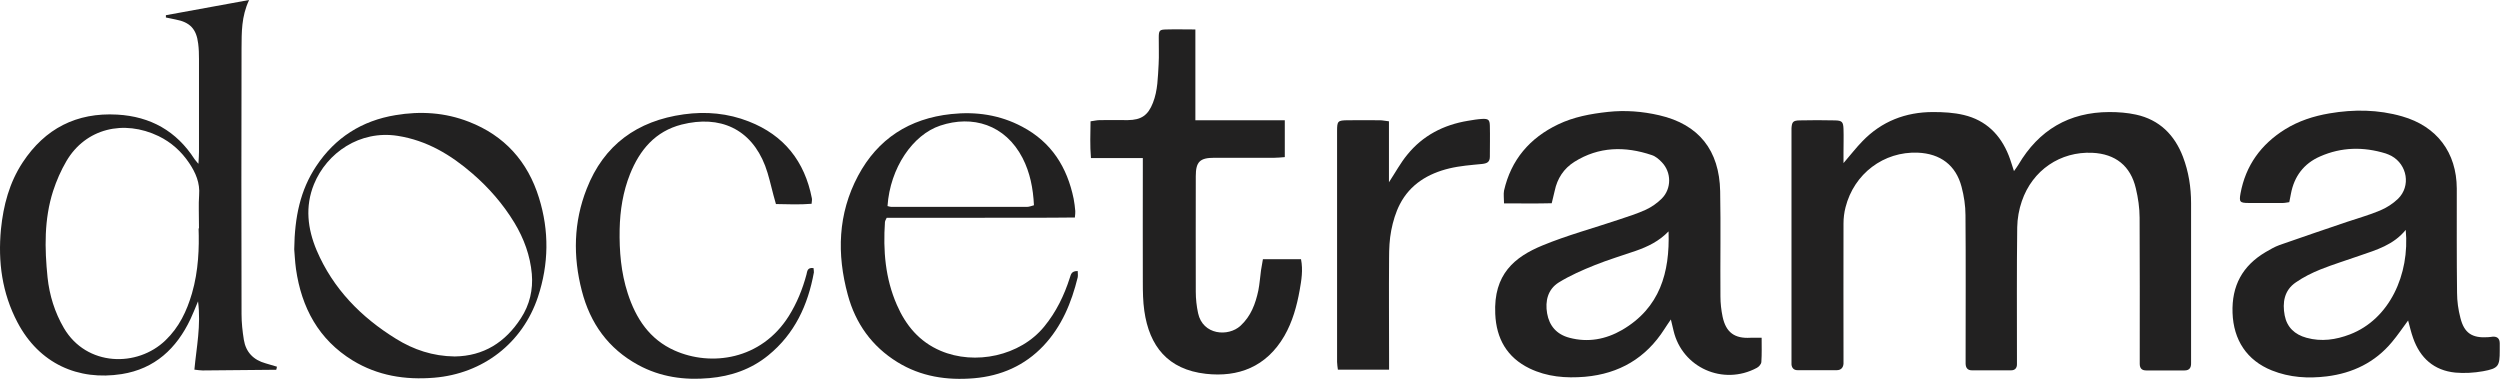
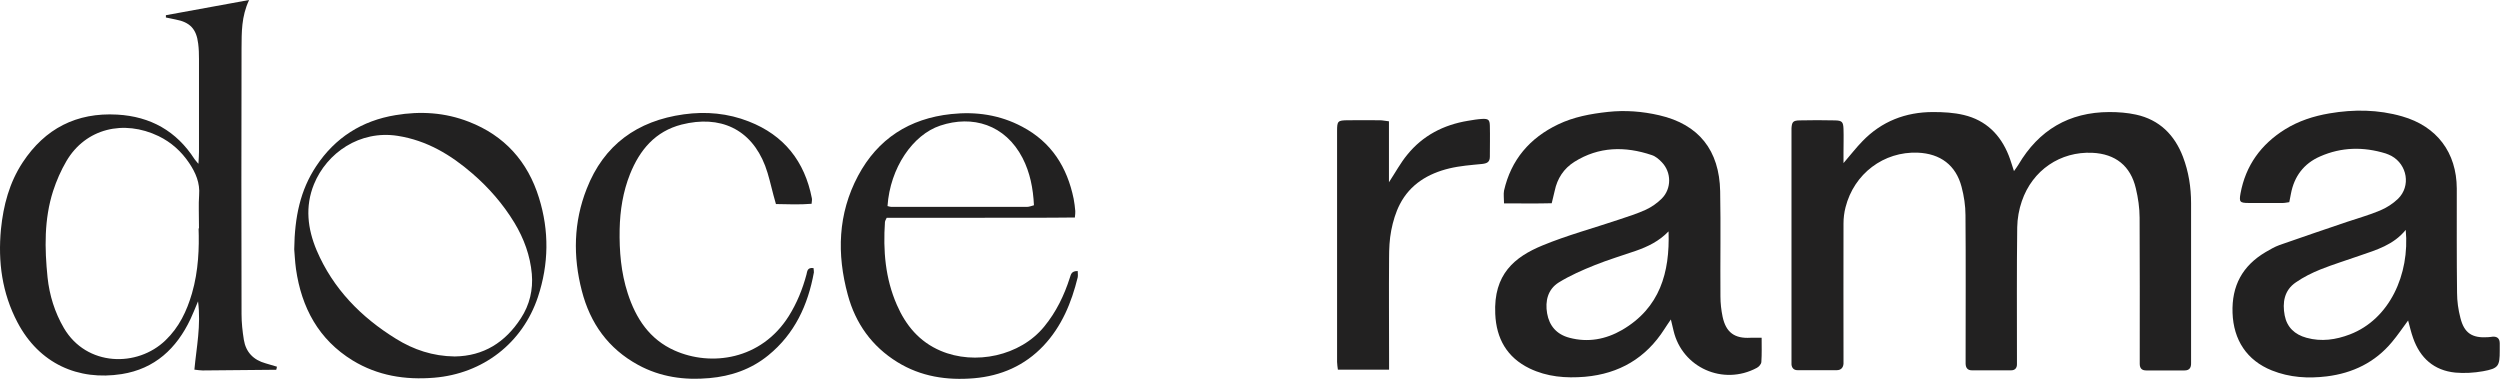
<svg xmlns="http://www.w3.org/2000/svg" width="240" height="37" viewBox="0 0 240 37" fill="none">
  <path d="M176.95 15.689C177.676 14.85 178.195 14.165 178.792 13.558C180.633 11.647 182.941 10.756 185.574 10.756C186.56 10.756 187.571 10.808 188.531 11.04C190.644 11.544 192.045 12.926 192.836 14.927C193.018 15.379 193.147 15.857 193.342 16.425C193.523 16.167 193.653 15.999 193.77 15.805C195.728 12.487 198.62 10.769 202.497 10.756C203.353 10.756 204.222 10.821 205.052 11.002C207.308 11.492 208.761 12.951 209.565 15.056C210.11 16.49 210.343 17.975 210.343 19.511C210.343 24.393 210.343 29.274 210.343 34.168C210.343 34.4 210.343 34.633 210.343 34.865C210.356 35.304 210.174 35.562 209.72 35.562C208.489 35.562 207.27 35.562 206.038 35.562C205.623 35.562 205.428 35.369 205.415 34.956C205.415 34.697 205.415 34.426 205.415 34.168C205.415 29.752 205.428 25.322 205.402 20.906C205.402 19.963 205.259 18.995 205.039 18.078C204.533 15.921 203.081 14.772 200.863 14.669C197.803 14.527 195.118 16.322 194.094 19.318C193.822 20.105 193.666 20.983 193.653 21.823C193.601 25.942 193.627 30.074 193.627 34.194C193.627 34.452 193.627 34.723 193.627 34.981C193.627 35.343 193.42 35.55 193.082 35.55C191.825 35.562 190.567 35.55 189.296 35.55C188.881 35.55 188.712 35.304 188.699 34.917C188.699 34.659 188.699 34.387 188.699 34.129C188.699 29.635 188.725 25.154 188.686 20.661C188.686 19.757 188.544 18.814 188.31 17.936C187.766 15.857 186.274 14.746 184.109 14.656C180.841 14.527 177.988 16.671 177.171 19.899C177.041 20.402 176.976 20.932 176.976 21.461C176.963 25.684 176.976 29.907 176.976 34.129C176.976 34.387 176.976 34.659 176.976 34.917C176.95 35.304 176.717 35.537 176.341 35.537C175.083 35.55 173.825 35.537 172.554 35.537C172.204 35.537 172.009 35.317 171.983 34.981C171.983 34.749 171.983 34.517 171.983 34.284V12.809C171.983 12.642 171.983 12.474 171.983 12.319C172.022 11.712 172.126 11.57 172.761 11.557C173.89 11.531 175.018 11.531 176.146 11.557C176.833 11.57 176.95 11.699 176.976 12.37C177.002 13.132 176.976 13.894 176.976 14.643V15.689" fill="#222121" />
  <path d="M169.117 32.412C169.117 33.238 169.143 33.987 169.091 34.736C169.091 34.943 168.858 35.214 168.651 35.317C165.422 37.048 161.492 35.291 160.662 31.753C160.597 31.443 160.507 31.12 160.403 30.668C160.131 31.069 159.949 31.327 159.78 31.598C158.004 34.374 155.462 35.873 152.168 36.169C150.314 36.324 148.524 36.182 146.838 35.369C144.66 34.31 143.648 32.502 143.544 30.139C143.363 26.317 145.412 24.664 148.07 23.566C150.443 22.585 152.946 21.913 155.397 21.087C156.279 20.79 157.161 20.519 158.004 20.131C158.561 19.873 159.093 19.498 159.534 19.059C160.481 18.104 160.468 16.541 159.534 15.573C159.262 15.289 158.937 15.005 158.574 14.889C156.007 14.023 153.491 14.062 151.144 15.534C150.119 16.18 149.497 17.135 149.25 18.323C149.173 18.672 149.082 19.021 148.965 19.511C147.474 19.55 145.969 19.524 144.387 19.524C144.387 19.047 144.322 18.659 144.387 18.298C145.062 15.34 146.851 13.248 149.575 11.944C151.079 11.221 152.7 10.924 154.36 10.743C156.033 10.562 157.667 10.692 159.288 11.066C163.1 11.944 165.058 14.437 165.136 18.362C165.201 21.733 165.136 25.09 165.162 28.46C165.162 29.119 165.24 29.777 165.37 30.41C165.694 31.921 166.524 32.515 168.054 32.425C168.378 32.412 168.689 32.425 169.117 32.425M160.169 22.223C159.275 23.153 158.185 23.682 157.031 24.083C155.721 24.535 154.386 24.935 153.102 25.451C151.909 25.929 150.729 26.446 149.639 27.117C148.589 27.776 148.317 28.899 148.524 30.087C148.732 31.275 149.432 32.102 150.664 32.425C152.453 32.902 154.152 32.58 155.721 31.676C159.352 29.558 160.312 26.162 160.182 22.236L160.169 22.223Z" fill="#222121" />
  <path d="M231.183 30.759C230.638 31.495 230.171 32.192 229.627 32.838C228.006 34.788 225.866 35.821 223.376 36.131C221.586 36.35 219.81 36.247 218.098 35.562C215.686 34.594 214.415 32.631 214.324 30.036C214.234 27.44 215.271 25.516 217.501 24.199C217.929 23.953 218.357 23.695 218.824 23.527C220.977 22.765 223.143 22.042 225.295 21.306C226.359 20.945 227.448 20.648 228.485 20.209C229.108 19.95 229.73 19.55 230.21 19.085C231.455 17.871 231.105 15.805 229.575 14.966C229.406 14.876 229.212 14.798 229.03 14.733C226.89 14.075 224.777 14.114 222.728 15.018C221.158 15.702 220.238 16.942 219.927 18.608C219.875 18.866 219.836 19.111 219.771 19.408C219.55 19.434 219.356 19.486 219.161 19.486C218.072 19.486 216.97 19.486 215.88 19.486C215.012 19.486 214.947 19.382 215.089 18.569C215.582 15.883 217.061 13.855 219.356 12.422C220.666 11.608 222.105 11.144 223.622 10.885C225.97 10.485 228.304 10.511 230.599 11.169C233.945 12.125 235.838 14.643 235.851 18.104C235.851 21.436 235.838 24.767 235.877 28.099C235.877 28.912 235.994 29.739 236.201 30.526C236.565 31.973 237.317 32.463 238.808 32.373C238.977 32.373 239.132 32.334 239.301 32.321C239.755 32.295 239.975 32.515 239.975 32.967C239.975 33.199 239.975 33.432 239.975 33.664C239.975 35.149 239.858 35.369 238.367 35.64C237.498 35.795 236.578 35.847 235.709 35.769C233.66 35.562 232.337 34.374 231.663 32.463C231.468 31.921 231.338 31.353 231.17 30.733M230.962 22.055C229.782 23.515 228.135 23.992 226.514 24.548C225.269 24.987 223.998 25.374 222.767 25.865C221.937 26.2 221.133 26.601 220.406 27.104C219.278 27.866 219.097 29.054 219.33 30.281C219.55 31.417 220.29 32.115 221.418 32.425C222.857 32.825 224.245 32.618 225.594 32.102C229.393 30.643 231.351 26.355 230.949 22.055H230.962Z" fill="#222121" />
  <path d="M19.051 15.703C19.077 15.199 19.103 14.889 19.103 14.579C19.103 11.609 19.103 8.639 19.103 5.669C19.103 5.178 19.09 4.675 19.025 4.184C18.857 2.776 18.234 2.131 16.86 1.872C16.548 1.808 16.237 1.743 15.926 1.679C15.926 1.601 15.926 1.537 15.926 1.459C18.532 0.981 21.139 0.504 23.914 0C23.162 1.601 23.201 3.125 23.188 4.623C23.162 13.133 23.175 21.643 23.188 30.165C23.188 30.979 23.279 31.805 23.409 32.619C23.603 33.807 24.329 34.556 25.496 34.879C25.86 34.982 26.235 35.098 26.586 35.202C26.56 35.343 26.56 35.369 26.547 35.408C26.547 35.434 26.521 35.498 26.508 35.498C24.161 35.524 21.8 35.55 19.453 35.563C19.233 35.563 19.012 35.524 18.662 35.486C18.857 33.342 19.311 31.263 19.012 28.926C18.714 29.636 18.52 30.14 18.286 30.63C16.95 33.458 14.863 35.408 11.685 35.912C7.51 36.57 3.762 34.917 1.674 30.94C0.196 28.125 -0.206 25.129 0.092 22.004C0.325 19.706 0.896 17.536 2.18 15.586C4.32 12.345 7.341 10.783 11.257 11.002C14.448 11.183 16.937 12.578 18.675 15.276C18.74 15.38 18.831 15.457 19.025 15.703M19.103 21.927C19.103 20.571 19.051 19.641 19.116 18.724C19.207 17.562 18.792 16.593 18.169 15.664C17.417 14.54 16.445 13.662 15.226 13.068C11.867 11.454 8.223 12.332 6.381 15.457C5.85 16.361 5.422 17.343 5.098 18.337C4.229 21.049 4.281 23.851 4.566 26.64C4.747 28.345 5.253 29.985 6.135 31.495C8.314 35.202 13.19 35.279 15.887 32.67C17.197 31.418 17.936 29.855 18.429 28.164C19.064 25.981 19.129 23.747 19.064 21.927H19.103Z" fill="#222121" />
-   <path d="M121.227 24.883H124.897C125.104 25.929 124.936 26.911 124.767 27.866C124.495 29.39 124.08 30.888 123.302 32.244C121.564 35.24 118.854 36.234 115.754 35.885C112.11 35.472 110.334 33.225 109.854 29.842C109.724 28.938 109.711 28.008 109.711 27.078C109.698 23.515 109.711 19.95 109.711 16.386V15.173H104.731C104.628 13.946 104.679 12.848 104.692 11.647C105.017 11.608 105.302 11.531 105.587 11.531C106.482 11.518 107.377 11.531 108.272 11.531C109.568 11.518 110.217 11.066 110.684 9.865C111.151 8.677 111.151 7.412 111.228 6.172C111.28 5.32 111.228 4.455 111.241 3.602C111.241 2.918 111.319 2.84 111.967 2.828C112.849 2.802 113.744 2.828 114.756 2.828V11.544H123.34V15.082C122.99 15.108 122.666 15.147 122.342 15.147C120.423 15.147 118.49 15.147 116.571 15.147C115.184 15.147 114.795 15.534 114.795 16.916C114.795 20.609 114.782 24.315 114.795 28.008C114.795 28.693 114.872 29.39 115.015 30.061C115.469 32.179 117.92 32.347 119.087 31.275C120.098 30.346 120.526 29.158 120.799 27.892C120.928 27.246 120.967 26.588 121.058 25.942C121.11 25.619 121.175 25.297 121.24 24.883" fill="#222121" />
  <path d="M103.46 25.994C103.46 26.252 103.499 26.446 103.46 26.627C102.864 29.054 101.93 31.327 100.179 33.187C98.377 35.098 96.094 36.092 93.501 36.312C90.907 36.531 88.404 36.157 86.148 34.762C83.697 33.251 82.128 31.043 81.389 28.305C80.325 24.393 80.429 20.532 82.374 16.877C84.268 13.326 87.302 11.376 91.309 10.95C93.708 10.692 95.991 11.027 98.13 12.164C100.945 13.649 102.449 16.051 103.071 19.085C103.149 19.473 103.188 19.86 103.227 20.26C103.24 20.415 103.214 20.583 103.188 20.88C100.179 20.919 97.184 20.893 94.175 20.906C91.167 20.906 88.145 20.906 85.124 20.906C85.046 21.074 84.968 21.19 84.955 21.319C84.773 24.044 84.981 26.717 86.096 29.261C86.952 31.237 88.262 32.812 90.298 33.677C93.592 35.085 97.936 34.181 100.244 31.353C101.398 29.945 102.164 28.357 102.708 26.652C102.812 26.343 102.851 26.007 103.473 26.02M85.201 19.783C85.37 19.821 85.461 19.86 85.552 19.86C89.896 19.86 94.24 19.86 98.597 19.86C98.805 19.86 99.012 19.77 99.259 19.705C99.181 18.078 98.883 16.567 98.169 15.173C96.496 11.944 93.345 11.027 90.259 12.06C87.626 12.939 85.448 16.115 85.201 19.783Z" fill="#222121" />
  <path d="M28.246 23.928C28.285 20.828 28.829 18.246 30.359 15.947C32.175 13.21 34.743 11.583 37.972 11.053C40.358 10.653 42.718 10.795 45 11.686C48.437 13.016 50.667 15.508 51.744 18.995C52.729 22.159 52.69 25.348 51.64 28.512C50.162 32.941 46.362 35.873 41.681 36.26C38.892 36.492 36.26 36.066 33.861 34.607C30.58 32.593 28.946 29.532 28.414 25.826C28.31 25.077 28.285 24.328 28.246 23.941M43.665 34.22C46.414 34.181 48.502 32.877 50.006 30.552C50.849 29.261 51.186 27.815 51.056 26.304C50.901 24.548 50.304 22.908 49.384 21.384C48.294 19.589 46.933 18.026 45.35 16.658C43.276 14.863 40.98 13.481 38.179 13.042C34.548 12.474 31.371 14.669 30.139 17.691C29.27 19.834 29.529 21.965 30.398 24.031C31.967 27.711 34.652 30.449 38.023 32.528C39.709 33.574 41.551 34.194 43.639 34.22H43.665Z" fill="#222121" />
  <path d="M133.339 11.647V17.497C133.974 16.528 134.454 15.637 135.089 14.863C136.581 13.016 138.578 11.983 140.925 11.596C141.379 11.518 141.846 11.441 142.3 11.415C142.883 11.389 143.013 11.505 143.026 12.073C143.052 13.068 143.026 14.049 143.026 15.043C143.026 15.573 142.74 15.689 142.274 15.741C141.223 15.844 140.16 15.921 139.135 16.167C137.099 16.658 135.375 17.691 134.389 19.602C133.987 20.377 133.728 21.255 133.559 22.12C133.39 22.985 133.352 23.889 133.352 24.767C133.326 27.97 133.352 31.172 133.352 34.374V35.485H128.437C128.411 35.24 128.359 34.994 128.359 34.749C128.359 27.35 128.359 19.963 128.359 12.577C128.359 11.621 128.424 11.557 129.37 11.544C130.395 11.531 131.432 11.544 132.457 11.544C132.716 11.544 132.976 11.608 133.352 11.647" fill="#222121" />
  <path d="M78.095 25.723C78.108 25.903 78.147 26.033 78.134 26.149C77.563 29.287 76.292 32.05 73.751 34.116C72.103 35.459 70.171 36.118 68.096 36.299C65.71 36.518 63.389 36.195 61.262 35.033C58.396 33.471 56.659 31.043 55.855 27.918C54.999 24.612 55.063 21.319 56.321 18.13C57.968 13.907 61.172 11.596 65.645 10.976C67.785 10.679 69.886 10.873 71.883 11.66C75.268 12.977 77.252 15.495 77.939 19.034C77.965 19.163 77.939 19.292 77.913 19.563C76.811 19.653 75.696 19.615 74.49 19.589C74.412 19.292 74.334 19.021 74.256 18.75C73.997 17.794 73.802 16.825 73.452 15.909C72.091 12.37 69.121 11.027 65.438 11.957C62.909 12.603 61.418 14.385 60.484 16.709C59.81 18.401 59.525 20.183 59.486 22.017C59.447 24.108 59.615 26.162 60.264 28.163C61.042 30.565 62.352 32.58 64.764 33.651C68.239 35.201 73.063 34.568 75.722 30.346C76.5 29.106 77.044 27.763 77.421 26.355C77.498 26.058 77.485 25.658 78.095 25.736" fill="#222121" />
</svg>